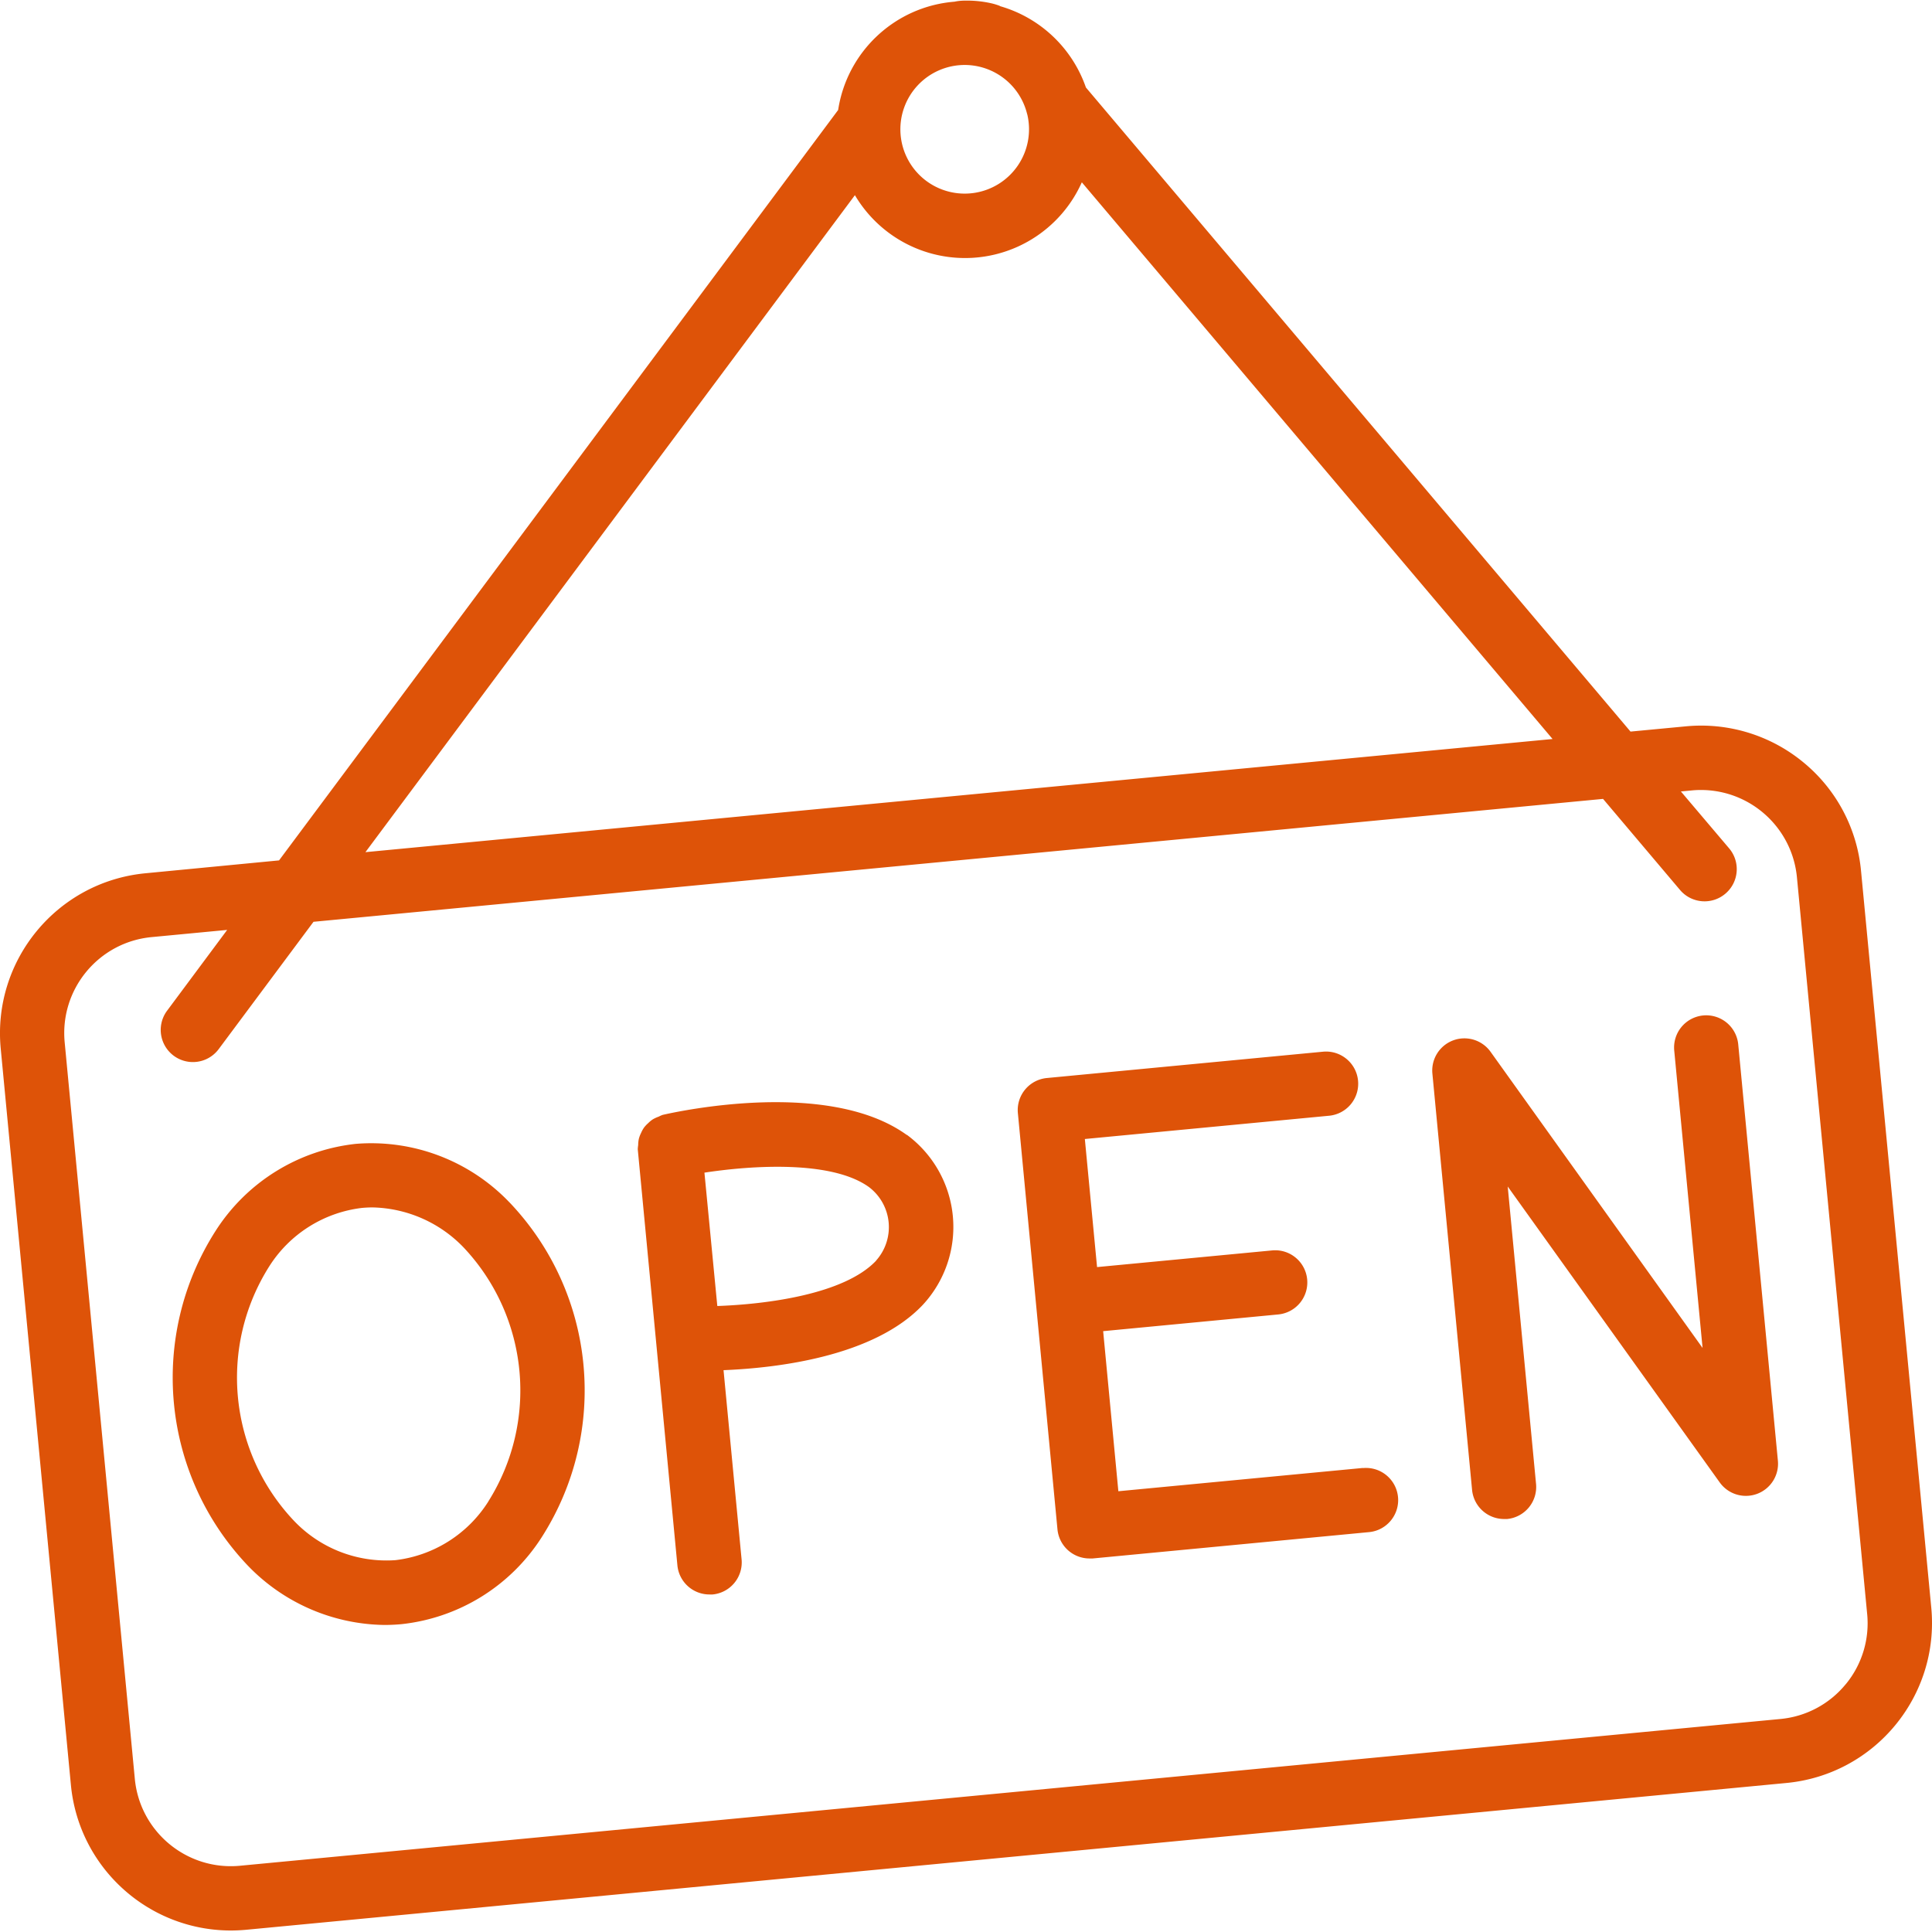
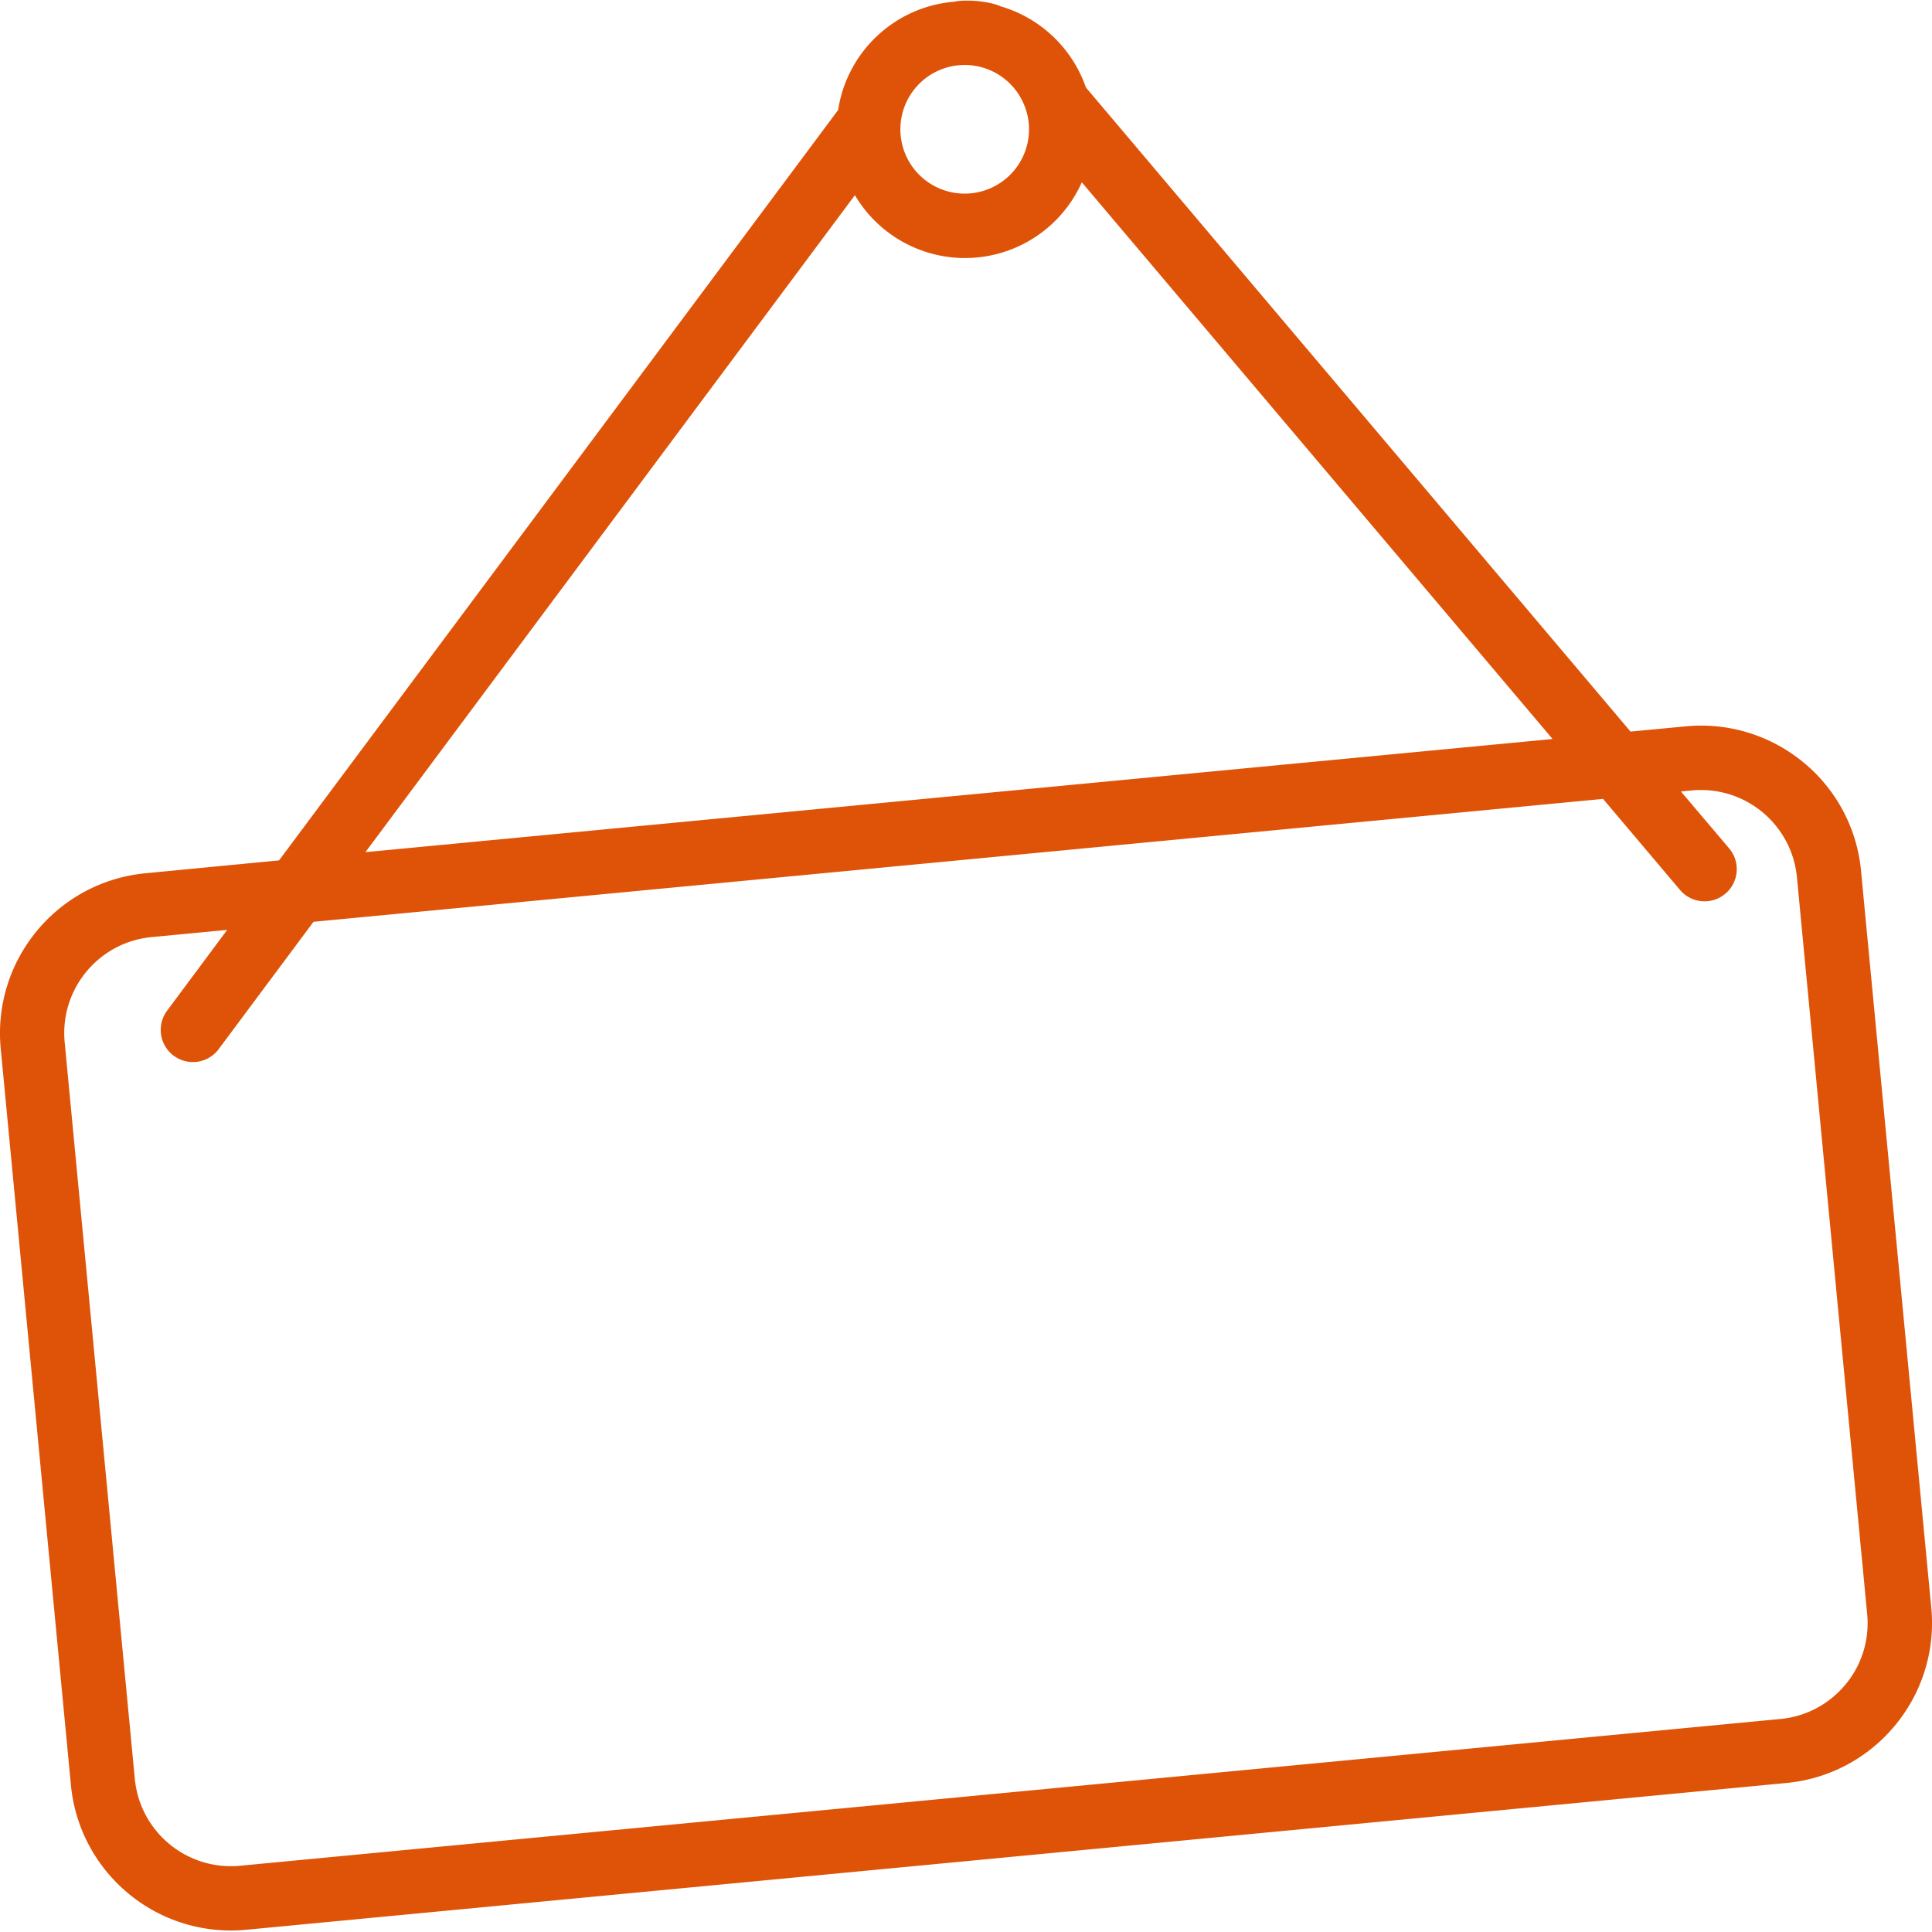
<svg xmlns="http://www.w3.org/2000/svg" version="1.1" width="512" height="512" x="0" y="0" viewBox="0 0 504.16 504" style="enable-background:new 0 0 512 512" xml:space="preserve">
  <g>
    <path d="M470.621 198.875a41.897 41.897 0 0 0-30.703-9.414l-14.43 1.367L283.371 22.75a33.504 33.504 0 0 0-22.36-21.21c-.05 0-.085-.067-.136-.095a16.226 16.226 0 0 0-2.383-.71 28.733 28.733 0 0 0-6.715-.65c-.91-.003-1.82.09-2.71.278-15.446 1.246-28.008 12.946-30.352 28.262L72.82 224.441l-34.855 3.36C14.898 230.01-2.008 250.496.19 273.563L18.508 465.77c2.078 21.472 20.097 37.87 41.672 37.921 1.343 0 2.695-.066 4.054-.191l401.961-38.309c23.067-2.21 39.973-22.695 37.774-45.761l-18.324-192.207a41.629 41.629 0 0 0-15.024-28.348zm-218.844-182a16.782 16.782 0 0 1 16.243 12.758l.066.207a16.788 16.788 0 0 1-26.793 16.96 16.787 16.787 0 0 1 10.484-29.925zM223.09 50.852a33.379 33.379 0 0 0 59.215-3.36l122.84 145.274-309.786 29.527zm258.515 388.613a25.012 25.012 0 0 1-17.027 9.031L62.648 486.79c-13.84 1.324-26.136-8.82-27.464-22.664L16.879 271.918c-1.32-13.84 8.824-26.129 22.664-27.457l19.738-1.879-15.66 21.059a8.383 8.383 0 0 0-1.004 8.332 8.384 8.384 0 0 0 6.715 5.035 8.386 8.386 0 0 0 7.719-3.297l24.758-33.246 336.511-32.07 20.078 23.753c2.993 3.543 8.293 3.985 11.832.989 3.543-2.992 3.989-8.293.993-11.832l-12.59-14.848 2.82-.27a23.165 23.165 0 0 1 2.442-.117c12.964.024 23.789 9.883 25.02 22.79l18.323 192.206a24.993 24.993 0 0 1-5.605 18.383zm0 0" fill="#de5308" opacity="1" data-original="#000000" />
-     <path d="M132.96 313.7a49.86 49.86 0 0 0-40.12-15.286 49.783 49.783 0 0 0-36.496 22.578c-17.715 27.598-14.274 63.73 8.336 87.485a50.354 50.354 0 0 0 35.629 15.48c1.488 0 2.988-.07 4.476-.21a49.74 49.74 0 0 0 36.508-22.579c17.719-27.594 14.277-63.727-8.332-87.477zm-5.538 78.058a33.31 33.31 0 0 1-24.207 15.285 33.273 33.273 0 0 1-26.692-10.469c-16.89-18.047-19.484-45.219-6.304-66.129a33.29 33.29 0 0 1 24.215-15.312c.941-.09 1.879-.133 2.82-.133 9.05.207 17.64 4.02 23.863 10.594 16.883 18.054 19.469 45.219 6.305 66.14zM236.617 296.082c-20.336-14.664-59.347-6.23-63.722-5.223a8.907 8.907 0 0 0-1.024.461c-.527.18-1.039.414-1.52.7a7.36 7.36 0 0 0-1.222 1.007 7.804 7.804 0 0 0-1.086 1.157c-.297.441-.555.91-.762 1.402-.238.469-.426.96-.562 1.469a7.819 7.819 0 0 0-.184 1.68c-.058.359-.094.718-.11 1.081l10.348 108.63a8.397 8.397 0 0 0 8.395 7.554h.797a8.399 8.399 0 0 0 7.555-9.16l-4.711-49.371c14.02-.57 39.293-3.54 52.039-17.086a29.897 29.897 0 0 0-4.196-44.328zm-7.972 32.793c-8.317 8.836-28.715 11.398-41.461 11.852l-3.36-34.801c12.438-1.895 33.18-3.274 42.942 3.77a13.1 13.1 0 0 1 5.125 9.183 13.098 13.098 0 0 1-3.278 9.996zM355.629 382.988l-63.79 6.074-3.968-41.773 45.734-4.363a8.392 8.392 0 0 0 7.504-9.145c-.437-4.59-4.496-7.972-9.09-7.566l-45.738 4.355-3.187-33.422 63.789-6.078a8.392 8.392 0 0 0 7.504-9.144c-.434-4.59-4.496-7.969-9.09-7.567l-72.125 6.875a8.394 8.394 0 0 0-7.555 9.149l10.332 108.629a8.398 8.398 0 0 0 8.344 7.593h.84l72.125-6.875c4.613-.437 8-4.539 7.558-9.152s-4.539-8-9.152-7.558zM444.45 264.906a8.41 8.41 0 0 0-5.677 3.016 8.413 8.413 0 0 0-1.878 6.144l7.394 77.606-55.32-77.281a8.395 8.395 0 0 0-15.184 5.684l10.356 108.628a8.397 8.397 0 0 0 8.343 7.606h.797a8.396 8.396 0 0 0 7.555-9.149l-7.395-77.617 55.332 77.23a8.395 8.395 0 0 0 9.762 2.965 8.386 8.386 0 0 0 5.41-8.648l-10.347-108.621a8.395 8.395 0 0 0-9.149-7.563zm0 0" fill="#de5308" opacity="1" data-original="#000000" />
  </g>
</svg>